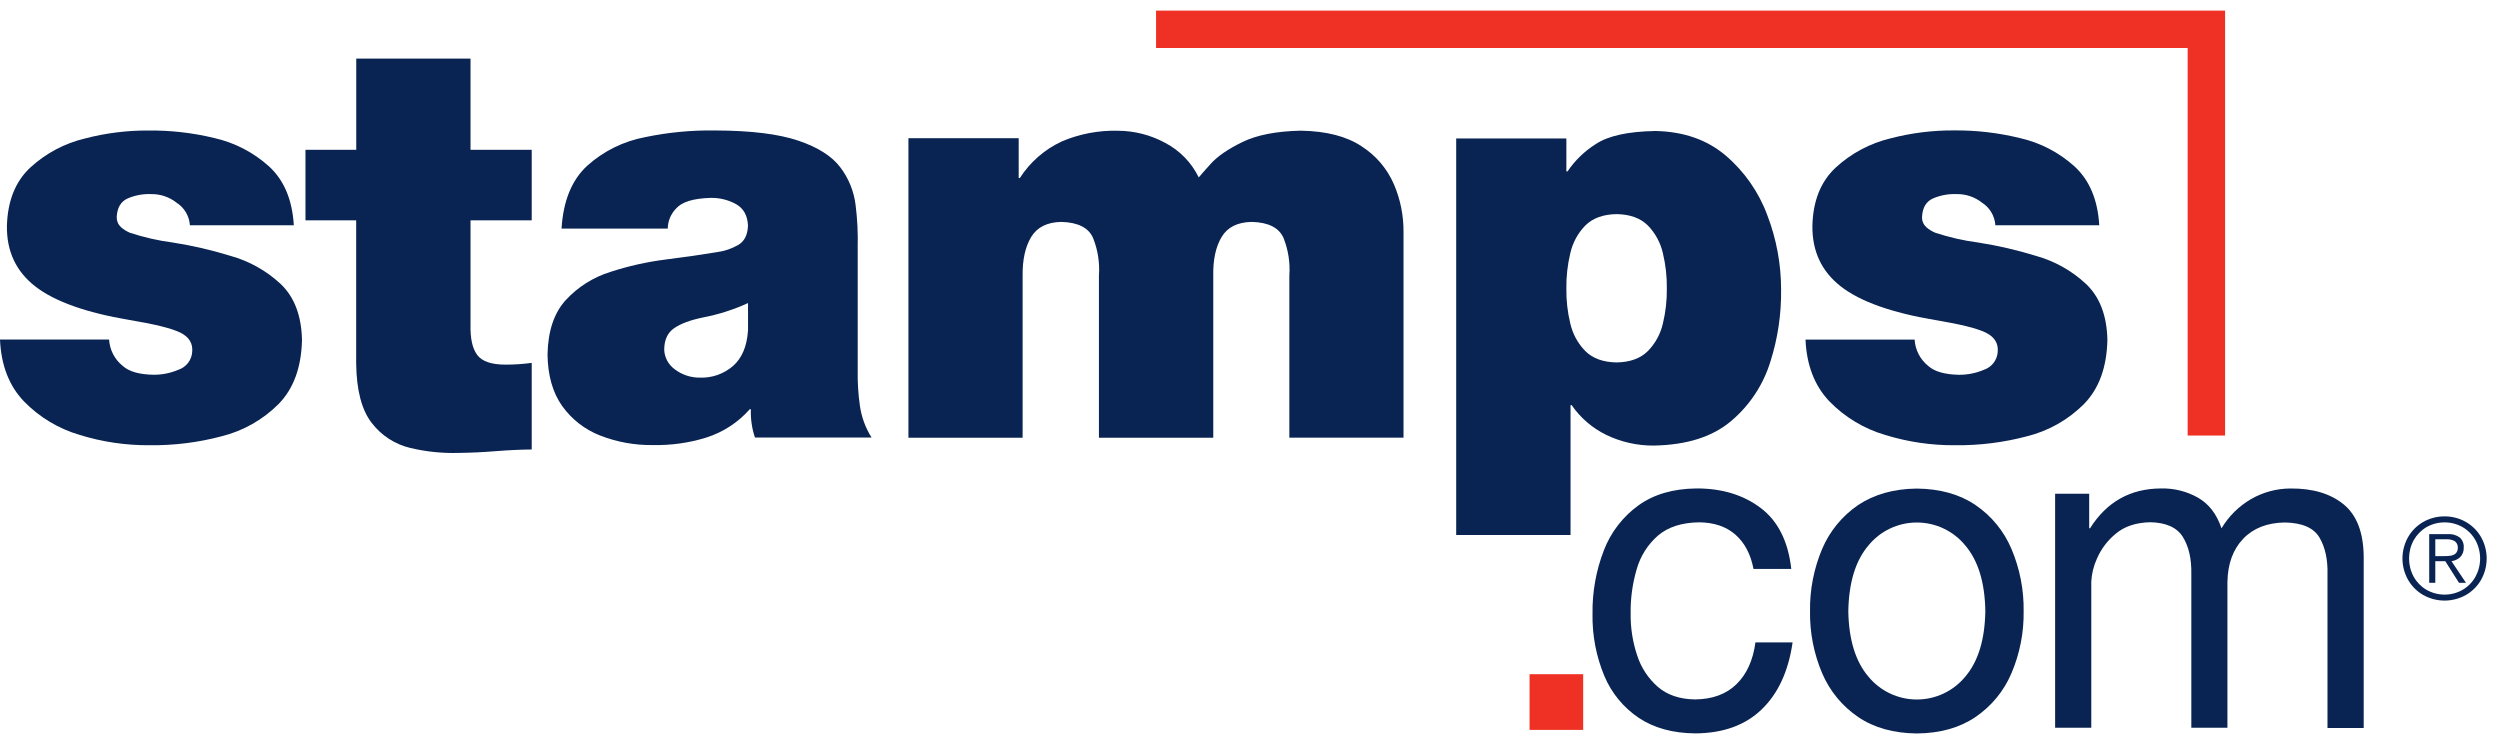
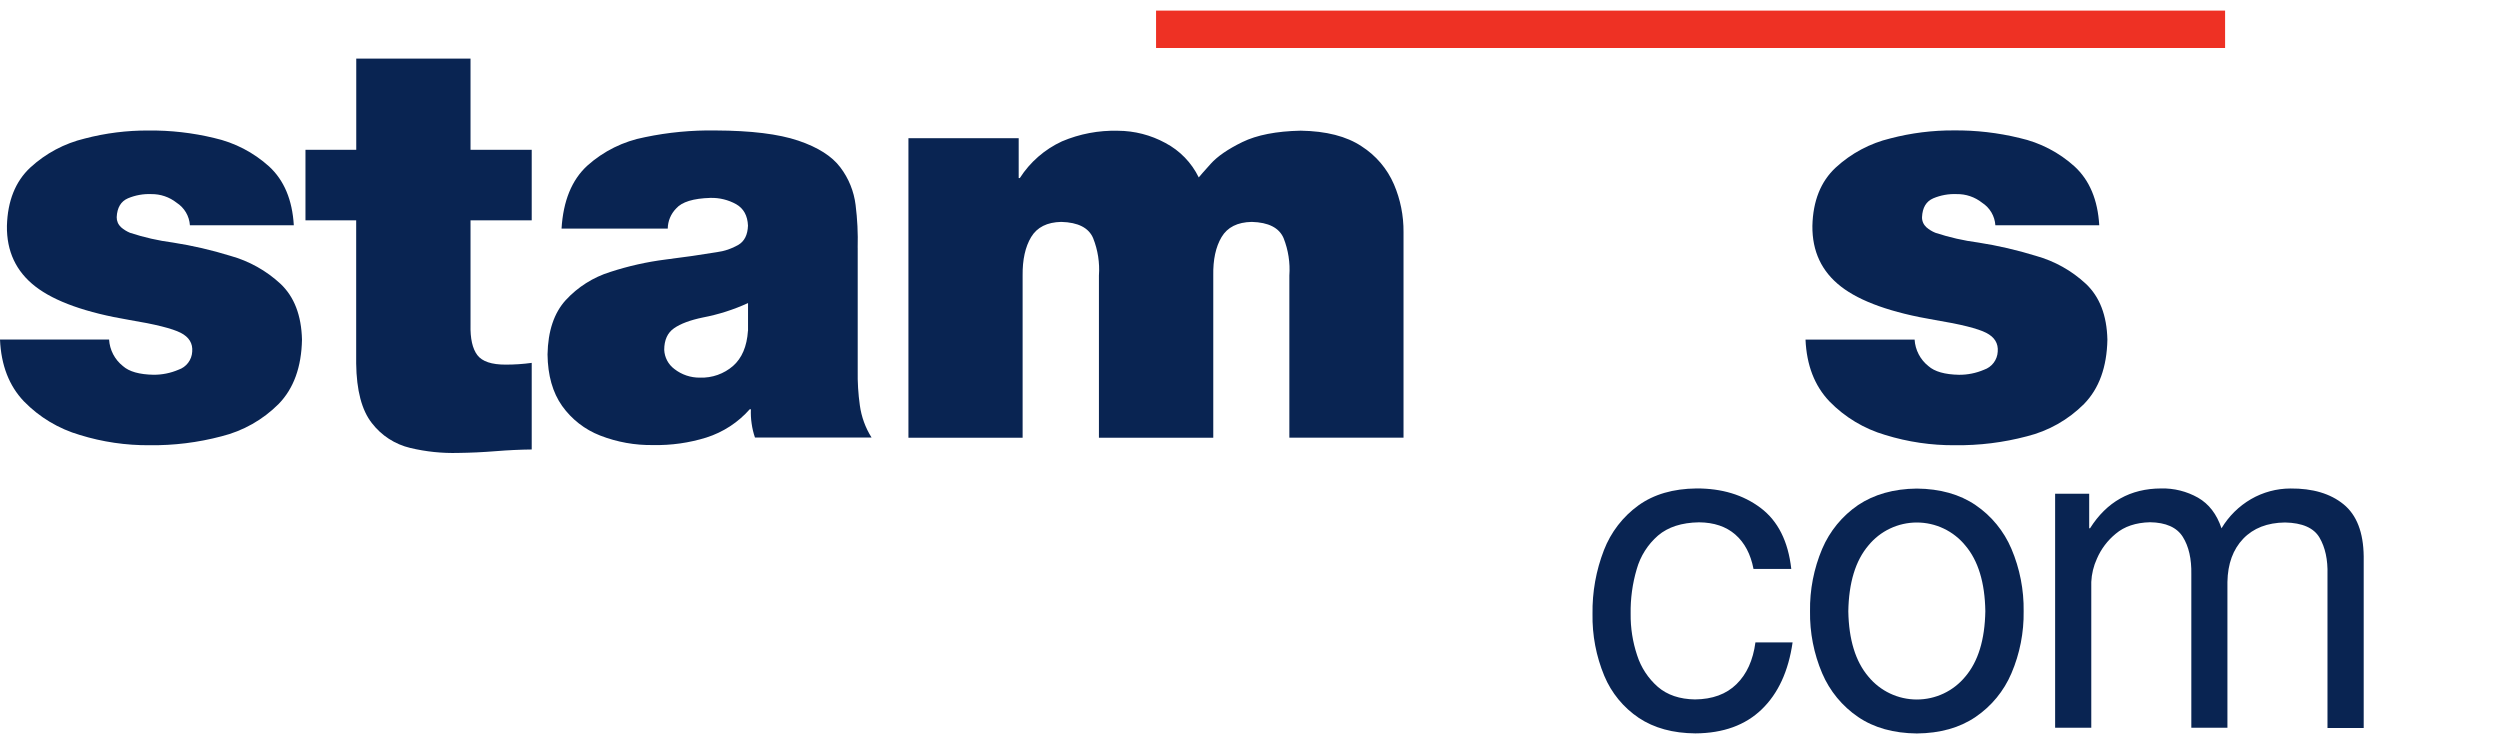
<svg xmlns="http://www.w3.org/2000/svg" width="166" height="49" viewBox="0 0 166 49" fill="none">
  <g clip-path="url(#clip0_548_28493)">
-     <path fill-rule="evenodd" clip-rule="evenodd" d="M162.321 34.287C162.821 34.285 163.312 34.415 163.745 34.663C164.159 34.902 164.503 35.246 164.741 35.66C164.986 36.095 165.115 36.585 165.115 37.084C165.115 37.583 164.986 38.073 164.741 38.507C164.502 38.921 164.159 39.264 163.745 39.503C163.31 39.749 162.819 39.879 162.319 39.879C161.819 39.879 161.328 39.749 160.893 39.503C160.48 39.264 160.138 38.92 159.899 38.507C159.653 38.073 159.523 37.583 159.523 37.084C159.523 36.585 159.653 36.094 159.899 35.66C160.137 35.246 160.48 34.902 160.893 34.663C161.328 34.414 161.82 34.285 162.321 34.287ZM162.321 34.687C161.895 34.685 161.475 34.796 161.106 35.01C160.758 35.218 160.47 35.513 160.271 35.867C160.067 36.24 159.961 36.658 159.961 37.083C159.961 37.508 160.067 37.926 160.271 38.299C160.469 38.654 160.757 38.949 161.106 39.156C161.475 39.37 161.893 39.482 162.319 39.482C162.745 39.482 163.164 39.37 163.532 39.156C163.882 38.95 164.17 38.654 164.368 38.299C164.572 37.927 164.68 37.508 164.68 37.083C164.68 36.658 164.572 36.239 164.368 35.867C164.17 35.512 163.882 35.216 163.532 35.01C163.165 34.796 162.746 34.685 162.321 34.687ZM161.704 37.264V38.7H161.299V35.467H162.541C162.827 35.444 163.111 35.527 163.34 35.699C163.428 35.784 163.497 35.888 163.54 36.002C163.584 36.117 163.602 36.24 163.592 36.362C163.598 36.479 163.58 36.596 163.538 36.706C163.497 36.815 163.433 36.915 163.351 36.998C163.192 37.143 162.992 37.236 162.779 37.264L163.742 38.7H163.278L162.367 37.264H161.704ZM161.704 36.926H162.233C162.39 36.929 162.546 36.921 162.702 36.901C162.831 36.887 162.954 36.836 163.054 36.753C163.105 36.702 163.144 36.641 163.169 36.573C163.194 36.506 163.204 36.434 163.199 36.362C163.205 36.273 163.186 36.184 163.144 36.105C163.103 36.025 163.04 35.959 162.963 35.914C162.798 35.835 162.616 35.798 162.434 35.807H161.704V36.926Z" fill="#092452" />
    <path d="M19.509 14.958H12.61C12.59 14.657 12.5 14.364 12.347 14.104C12.194 13.845 11.982 13.624 11.728 13.461C11.25 13.083 10.657 12.881 10.048 12.888C9.517 12.866 8.987 12.961 8.497 13.167C8.028 13.369 7.778 13.786 7.749 14.42C7.747 14.544 7.771 14.667 7.82 14.782C7.868 14.896 7.94 14.998 8.031 15.083C8.209 15.24 8.412 15.366 8.631 15.457C9.562 15.763 10.52 15.981 11.492 16.107C12.781 16.308 14.053 16.603 15.3 16.988C16.541 17.333 17.682 17.97 18.626 18.846C19.537 19.706 20.012 20.94 20.052 22.549C20.017 24.374 19.5 25.798 18.503 26.822C17.457 27.872 16.143 28.616 14.704 28.972C13.148 29.384 11.544 29.583 9.935 29.563C8.367 29.576 6.806 29.347 5.308 28.884C3.895 28.473 2.613 27.703 1.587 26.649C0.602 25.616 0.073 24.248 0 22.547H7.243C7.264 22.889 7.357 23.223 7.515 23.526C7.674 23.83 7.895 24.097 8.164 24.309C8.573 24.673 9.25 24.867 10.196 24.884C10.766 24.887 11.33 24.773 11.853 24.549C12.108 24.464 12.33 24.304 12.492 24.09C12.655 23.876 12.749 23.619 12.763 23.351C12.81 22.799 12.553 22.381 11.996 22.097C11.439 21.813 10.302 21.528 8.585 21.244C5.715 20.76 3.637 20.02 2.352 19.025C1.066 18.029 0.435 16.686 0.46 14.995C0.506 13.34 1.022 12.051 2.01 11.127C3.035 10.183 4.285 9.518 5.641 9.195C7.014 8.837 8.428 8.659 9.847 8.666C11.319 8.65 12.788 8.817 14.219 9.163C15.58 9.468 16.839 10.121 17.873 11.057C18.864 11.972 19.409 13.271 19.509 14.952V14.958Z" fill="#092452" />
    <path d="M31.243 3.892V9.946H35.306V14.628H31.243V21.565C31.221 22.482 31.372 23.152 31.694 23.578C32.016 24.003 32.645 24.214 33.582 24.211C34.158 24.212 34.734 24.173 35.306 24.095V29.845C34.531 29.854 33.73 29.892 32.901 29.959C32.069 30.025 31.25 30.065 30.433 30.074C29.36 30.104 28.287 29.993 27.243 29.744C26.228 29.504 25.327 28.922 24.692 28.094C24.02 27.241 23.672 25.921 23.65 24.133V14.628H20.283V9.946H23.655V3.892H31.243Z" fill="#092452" />
    <path fill-rule="evenodd" clip-rule="evenodd" d="M49.669 21.963V20.123C48.713 20.562 47.706 20.883 46.673 21.08C45.828 21.256 45.19 21.494 44.756 21.796C44.323 22.097 44.106 22.575 44.104 23.229C44.115 23.477 44.181 23.72 44.297 23.94C44.413 24.16 44.577 24.351 44.776 24.5C45.262 24.881 45.864 25.084 46.482 25.075C47.286 25.102 48.07 24.824 48.677 24.297C49.264 23.779 49.594 23.003 49.664 21.97L49.669 21.963ZM56.952 16.444V24.606C56.938 25.379 56.986 26.151 57.094 26.917C57.198 27.676 57.463 28.405 57.872 29.053H50.13C50.025 28.748 49.951 28.433 49.907 28.114C49.861 27.803 49.846 27.488 49.86 27.174H49.784C49.01 28.05 48.014 28.699 46.9 29.053C45.759 29.408 44.569 29.576 43.374 29.552C42.169 29.572 40.972 29.357 39.849 28.919C38.832 28.524 37.954 27.839 37.322 26.95C36.695 26.062 36.373 24.923 36.356 23.534C36.385 21.983 36.788 20.779 37.568 19.924C38.371 19.054 39.389 18.41 40.52 18.058C41.718 17.667 42.95 17.39 44.199 17.232C45.47 17.073 46.602 16.91 47.596 16.744C48.097 16.679 48.581 16.516 49.019 16.264C49.43 16.024 49.645 15.596 49.666 14.982C49.638 14.317 49.376 13.842 48.88 13.558C48.358 13.269 47.769 13.125 47.173 13.14C46.036 13.174 45.276 13.405 44.894 13.845C44.544 14.202 44.345 14.679 44.339 15.178H37.287C37.398 13.338 37.967 11.946 38.995 11.002C40.075 10.033 41.399 9.379 42.824 9.109C44.368 8.786 45.943 8.637 47.52 8.663C49.871 8.672 51.699 8.897 53.005 9.338C54.31 9.779 55.242 10.371 55.8 11.115C56.352 11.843 56.701 12.704 56.812 13.611C56.93 14.55 56.976 15.497 56.95 16.444H56.952Z" fill="#092452" />
    <path d="M60.32 29.067V9.177H67.641V11.822H67.717C68.398 10.76 69.368 9.916 70.513 9.387C71.688 8.888 72.955 8.648 74.231 8.682C75.329 8.687 76.409 8.964 77.374 9.489C78.341 9.996 79.12 10.8 79.597 11.781C79.685 11.672 79.949 11.369 80.394 10.875C80.838 10.381 81.536 9.9 82.493 9.433C83.45 8.966 84.746 8.71 86.371 8.677C88.063 8.704 89.408 9.049 90.406 9.712C91.361 10.321 92.111 11.203 92.559 12.243C92.988 13.245 93.204 14.326 93.194 15.416V29.06H85.613V18.298C85.673 17.452 85.543 16.602 85.231 15.813C84.935 15.124 84.23 14.764 83.115 14.734C82.168 14.753 81.501 15.088 81.113 15.74C80.725 16.393 80.541 17.245 80.561 18.298V29.067H72.969V18.298C73.03 17.451 72.898 16.602 72.584 15.813C72.291 15.124 71.585 14.764 70.469 14.734C69.529 14.753 68.862 15.088 68.468 15.74C68.077 16.391 67.89 17.244 67.902 18.298V29.067H60.32Z" fill="#092452" />
-     <path fill-rule="evenodd" clip-rule="evenodd" d="M104.007 19.16C103.996 19.939 104.083 20.716 104.266 21.473C104.422 22.168 104.769 22.806 105.269 23.314C105.754 23.798 106.443 24.05 107.342 24.066C108.241 24.05 108.929 23.798 109.415 23.314C109.914 22.805 110.262 22.168 110.418 21.473C110.6 20.716 110.687 19.939 110.677 19.16C110.688 18.373 110.601 17.588 110.418 16.823C110.262 16.124 109.915 15.482 109.415 14.97C108.93 14.485 108.241 14.233 107.342 14.217C106.443 14.233 105.755 14.485 105.269 14.97C104.768 15.482 104.421 16.124 104.266 16.823C104.083 17.588 103.995 18.373 104.007 19.16ZM96.691 35.526V9.195H104.007V11.381H104.084C104.577 10.652 105.217 10.033 105.962 9.565C106.784 9.019 108.1 8.73 109.909 8.698C111.789 8.734 113.346 9.276 114.58 10.323C115.828 11.386 116.782 12.753 117.35 14.291C117.957 15.87 118.267 17.547 118.265 19.238C118.285 20.852 118.047 22.459 117.559 23.997C117.09 25.534 116.189 26.904 114.963 27.943C113.728 29 112.008 29.548 109.803 29.586C108.717 29.593 107.644 29.352 106.665 28.881C105.738 28.432 104.944 27.75 104.359 26.903H104.284V35.526H96.691Z" fill="#092452" />
    <path d="M139.39 14.958H132.492C132.473 14.657 132.383 14.364 132.23 14.104C132.077 13.845 131.865 13.624 131.611 13.461C131.131 13.08 130.533 12.877 129.92 12.888C129.39 12.866 128.86 12.961 128.371 13.167C127.9 13.369 127.65 13.785 127.622 14.42C127.619 14.544 127.643 14.667 127.692 14.782C127.74 14.896 127.813 14.998 127.904 15.083C128.083 15.241 128.288 15.367 128.51 15.457C129.441 15.763 130.399 15.981 131.371 16.107C132.661 16.308 133.934 16.603 135.181 16.988C136.421 17.333 137.561 17.97 138.503 18.846C139.417 19.706 139.893 20.94 139.931 22.549C139.896 24.374 139.38 25.798 138.382 26.822C137.336 27.872 136.022 28.616 134.583 28.972C133.027 29.384 131.422 29.583 129.813 29.563C128.245 29.576 126.685 29.346 125.187 28.884C123.777 28.473 122.497 27.703 121.473 26.651C120.488 25.617 119.959 24.25 119.886 22.549H127.13C127.15 22.89 127.243 23.224 127.402 23.528C127.56 23.832 127.781 24.099 128.05 24.311C128.459 24.674 129.136 24.868 130.081 24.886C130.651 24.889 131.215 24.775 131.74 24.551C131.993 24.465 132.216 24.305 132.378 24.091C132.54 23.877 132.635 23.62 132.649 23.352C132.696 22.801 132.441 22.383 131.882 22.099C131.324 21.814 130.188 21.53 128.473 21.246C125.6 20.762 123.522 20.022 122.24 19.026C120.957 18.031 120.325 16.687 120.343 14.995C120.382 13.34 120.898 12.051 121.891 11.127C122.917 10.181 124.169 9.513 125.527 9.188C126.9 8.83 128.313 8.652 129.732 8.659C131.204 8.645 132.672 8.814 134.102 9.163C135.463 9.468 136.722 10.12 137.756 11.057C138.747 11.972 139.291 13.271 139.39 14.952V14.958Z" fill="#092452" />
-     <path d="M76.762 3.187V0.702H147.746V28.921H145.26V3.187H76.762Z" fill="#EE3124" />
-     <path d="M105.123 48.465H101.563V44.767H105.123V48.465Z" fill="#EE3124" />
+     <path d="M76.762 3.187V0.702H147.746V28.921V3.187H76.762Z" fill="#EE3124" />
    <path d="M118.919 37.779H116.433C116.244 36.794 115.842 36.036 115.229 35.498C114.615 34.961 113.808 34.691 112.816 34.682C111.665 34.7 110.757 34.993 110.09 35.563C109.414 36.151 108.924 36.923 108.68 37.785C108.394 38.751 108.258 39.755 108.275 40.762C108.264 41.694 108.409 42.621 108.703 43.505C108.961 44.317 109.437 45.043 110.078 45.605C110.705 46.147 111.529 46.426 112.546 46.442C113.708 46.431 114.627 46.093 115.303 45.428C115.982 44.765 116.403 43.842 116.56 42.657H119.028C118.753 44.566 118.071 46.046 116.981 47.099C115.892 48.152 114.423 48.685 112.574 48.697C111.085 48.686 109.833 48.343 108.818 47.669C107.797 46.983 107 46.013 106.526 44.878C105.984 43.575 105.717 42.173 105.743 40.762C105.721 39.316 105.978 37.879 106.501 36.531C106.961 35.339 107.757 34.306 108.793 33.557C109.813 32.824 111.096 32.449 112.641 32.433C114.328 32.426 115.748 32.856 116.902 33.723C118.056 34.59 118.736 35.942 118.941 37.778L118.919 37.779Z" fill="#092452" />
    <path fill-rule="evenodd" clip-rule="evenodd" d="M120.186 40.587C120.164 39.165 120.439 37.753 120.993 36.443C121.495 35.266 122.322 34.258 123.378 33.536C124.436 32.831 125.732 32.457 127.276 32.441C128.824 32.457 130.124 32.822 131.175 33.536C132.233 34.256 133.06 35.265 133.559 36.443C134.115 37.753 134.391 39.165 134.37 40.587C134.391 42.002 134.115 43.406 133.559 44.707C133.06 45.883 132.233 46.89 131.175 47.607C130.125 48.323 128.825 48.688 127.276 48.702C125.732 48.686 124.429 48.323 123.378 47.607C122.322 46.889 121.494 45.882 120.993 44.707C120.439 43.405 120.164 42.002 120.186 40.587ZM122.728 40.587C122.761 42.474 123.205 43.92 124.061 44.926C124.451 45.401 124.942 45.785 125.499 46.048C126.055 46.311 126.663 46.447 127.279 46.447C127.894 46.447 128.502 46.311 129.059 46.048C129.615 45.785 130.106 45.401 130.497 44.926C131.35 43.923 131.793 42.477 131.826 40.587C131.797 38.685 131.353 37.229 130.497 36.221C130.107 35.744 129.616 35.359 129.06 35.095C128.503 34.831 127.895 34.694 127.279 34.694C126.663 34.694 126.054 34.831 125.498 35.095C124.941 35.359 124.45 35.744 124.061 36.221C123.205 37.23 122.761 38.686 122.728 40.587Z" fill="#092452" />
    <path d="M136.46 48.323V32.785H138.722V35.077H138.779C139.886 33.321 141.458 32.44 143.496 32.433C144.354 32.412 145.201 32.624 145.948 33.046C146.673 33.462 147.193 34.14 147.508 35.08C147.986 34.278 148.661 33.611 149.468 33.141C150.264 32.681 151.167 32.438 152.086 32.436C153.563 32.424 154.739 32.774 155.612 33.485C156.485 34.196 156.931 35.349 156.95 36.946V48.339H154.545V38.15C154.573 37.162 154.395 36.348 154.016 35.699C153.637 35.05 152.869 34.715 151.725 34.693C150.549 34.707 149.624 35.067 148.948 35.773C148.273 36.48 147.923 37.435 147.901 38.641V48.323H145.504V38.134C145.524 37.108 145.335 36.279 144.938 35.648C144.541 35.017 143.815 34.693 142.761 34.677C141.816 34.701 141.054 34.957 140.483 35.442C139.942 35.885 139.514 36.451 139.237 37.093C139.013 37.58 138.885 38.106 138.861 38.641V48.323H136.46Z" fill="#092452" />
  </g>
  <defs>
    <clipPath id="clip0_548_28493">
      <rect width="165.115" height="48" fill="white" transform="translate(0 0.702)" />
    </clipPath>
  </defs>
</svg>